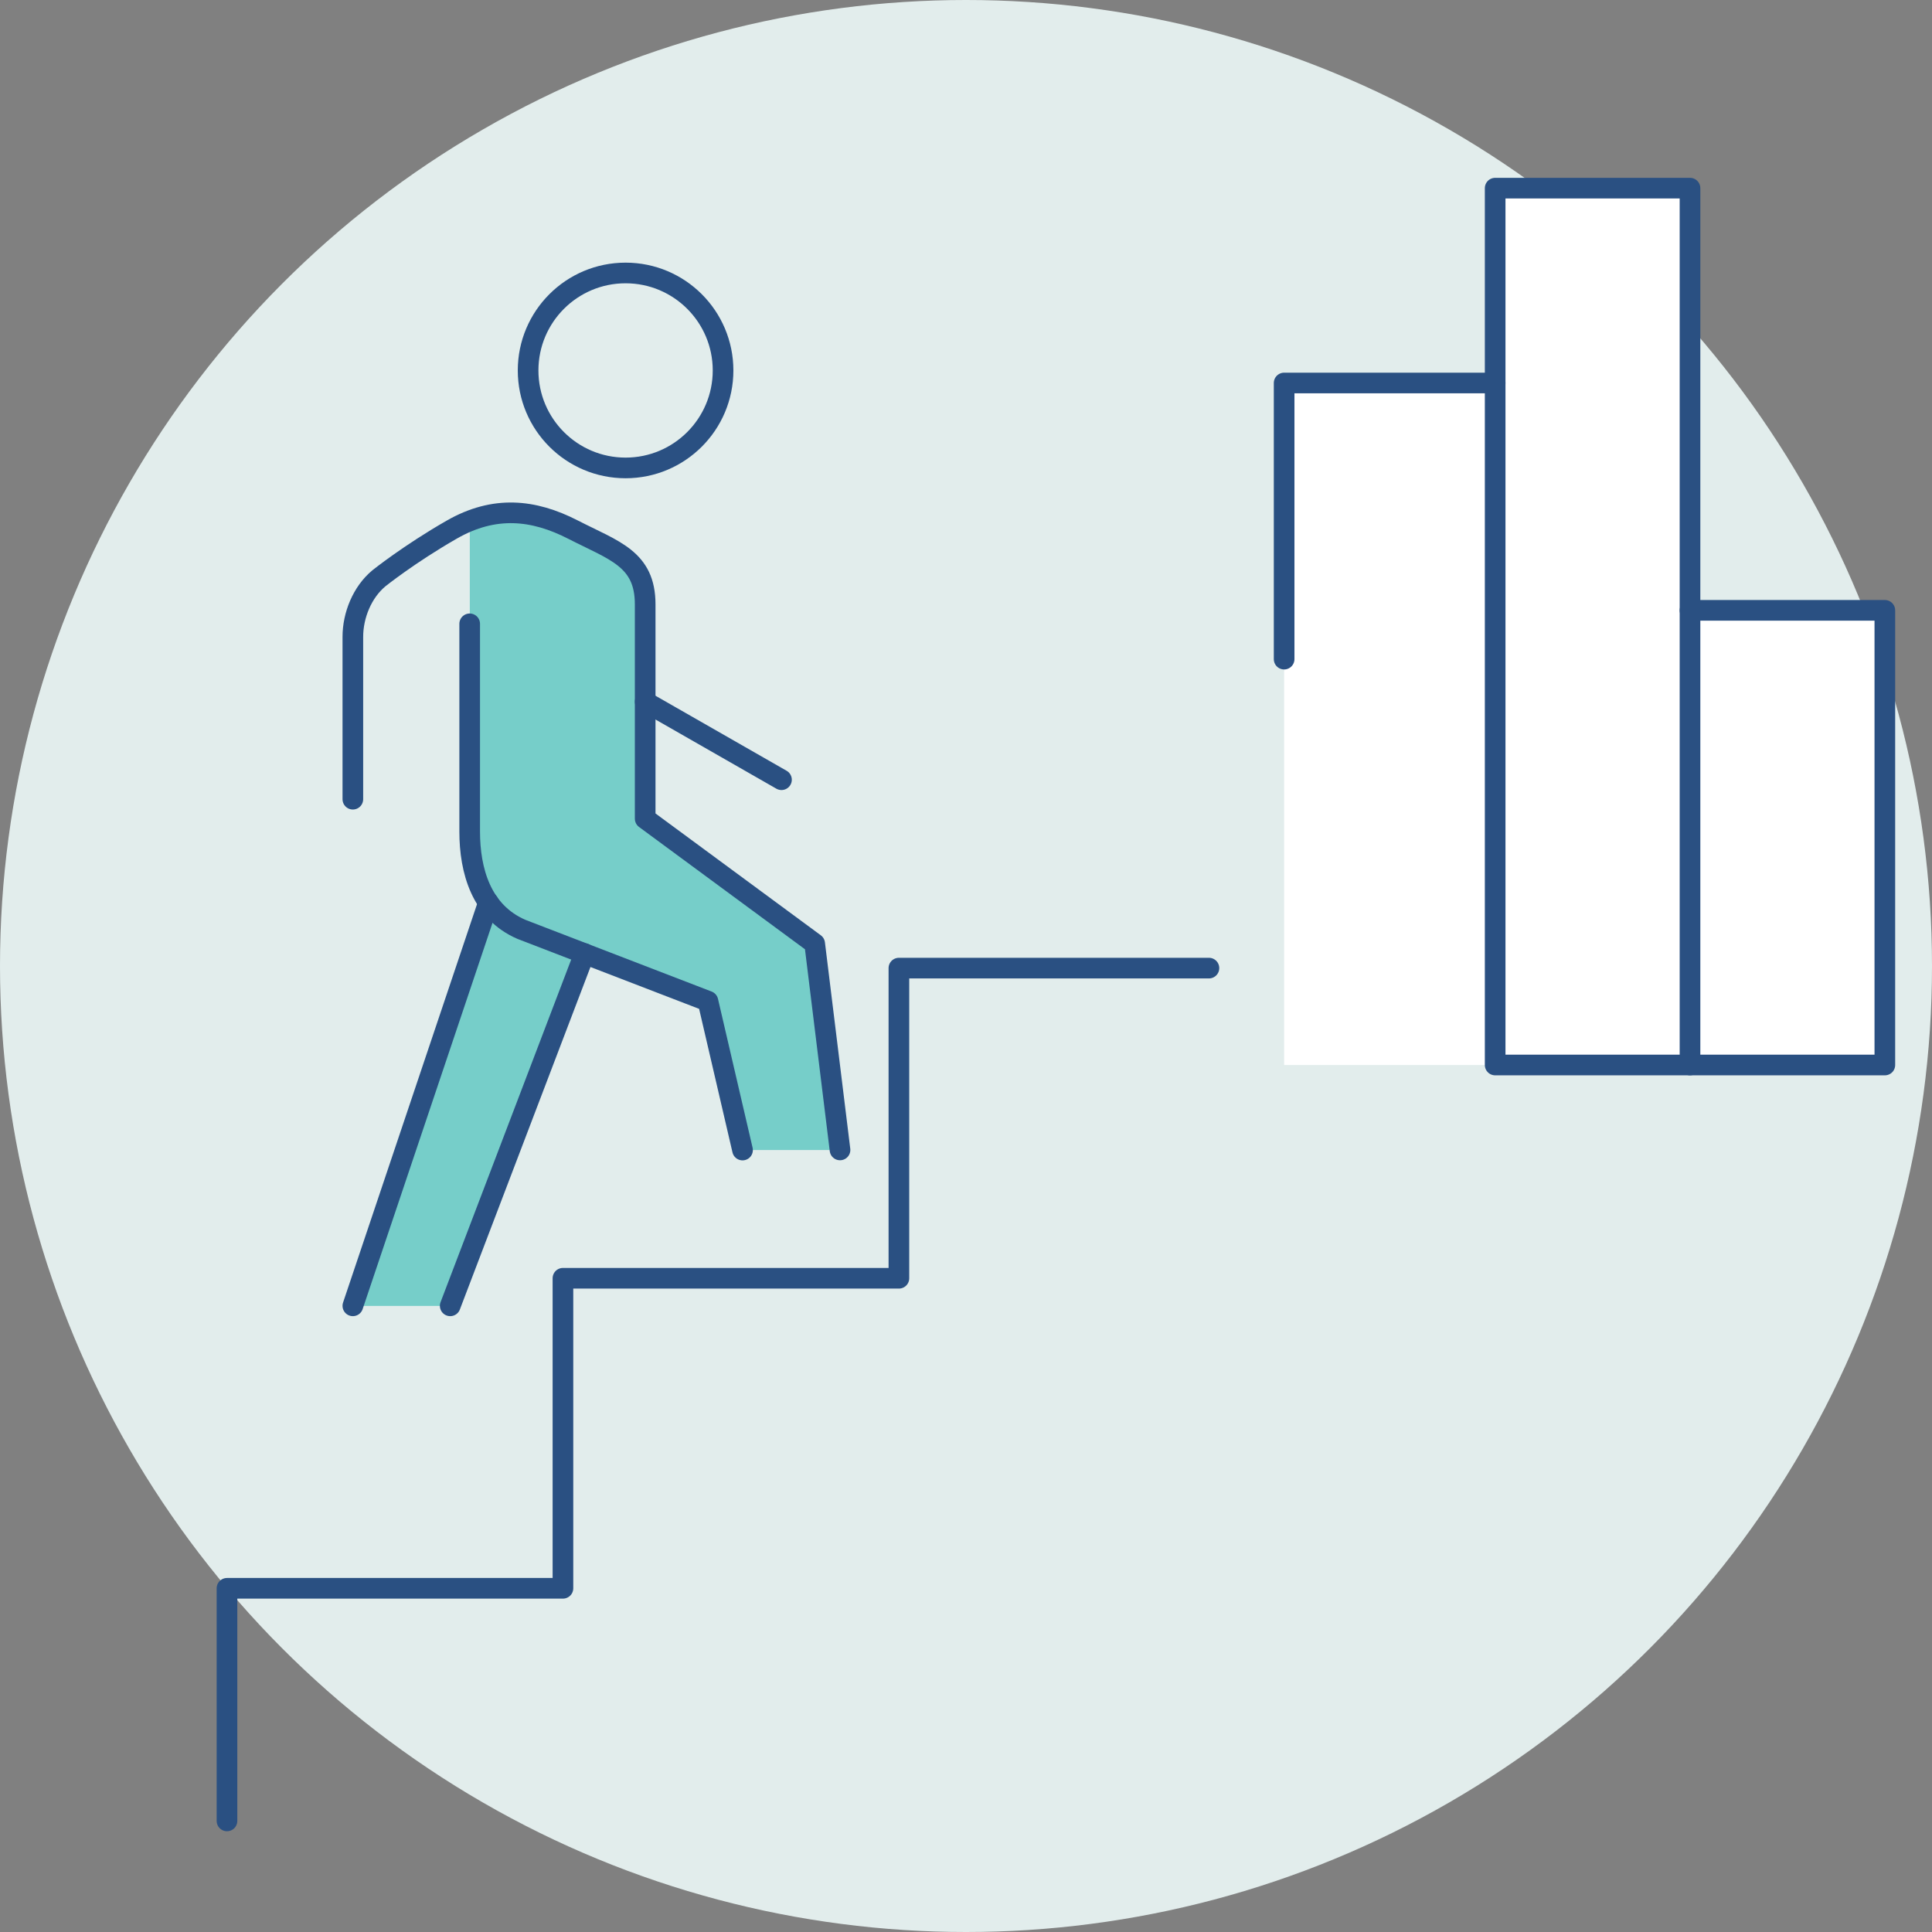
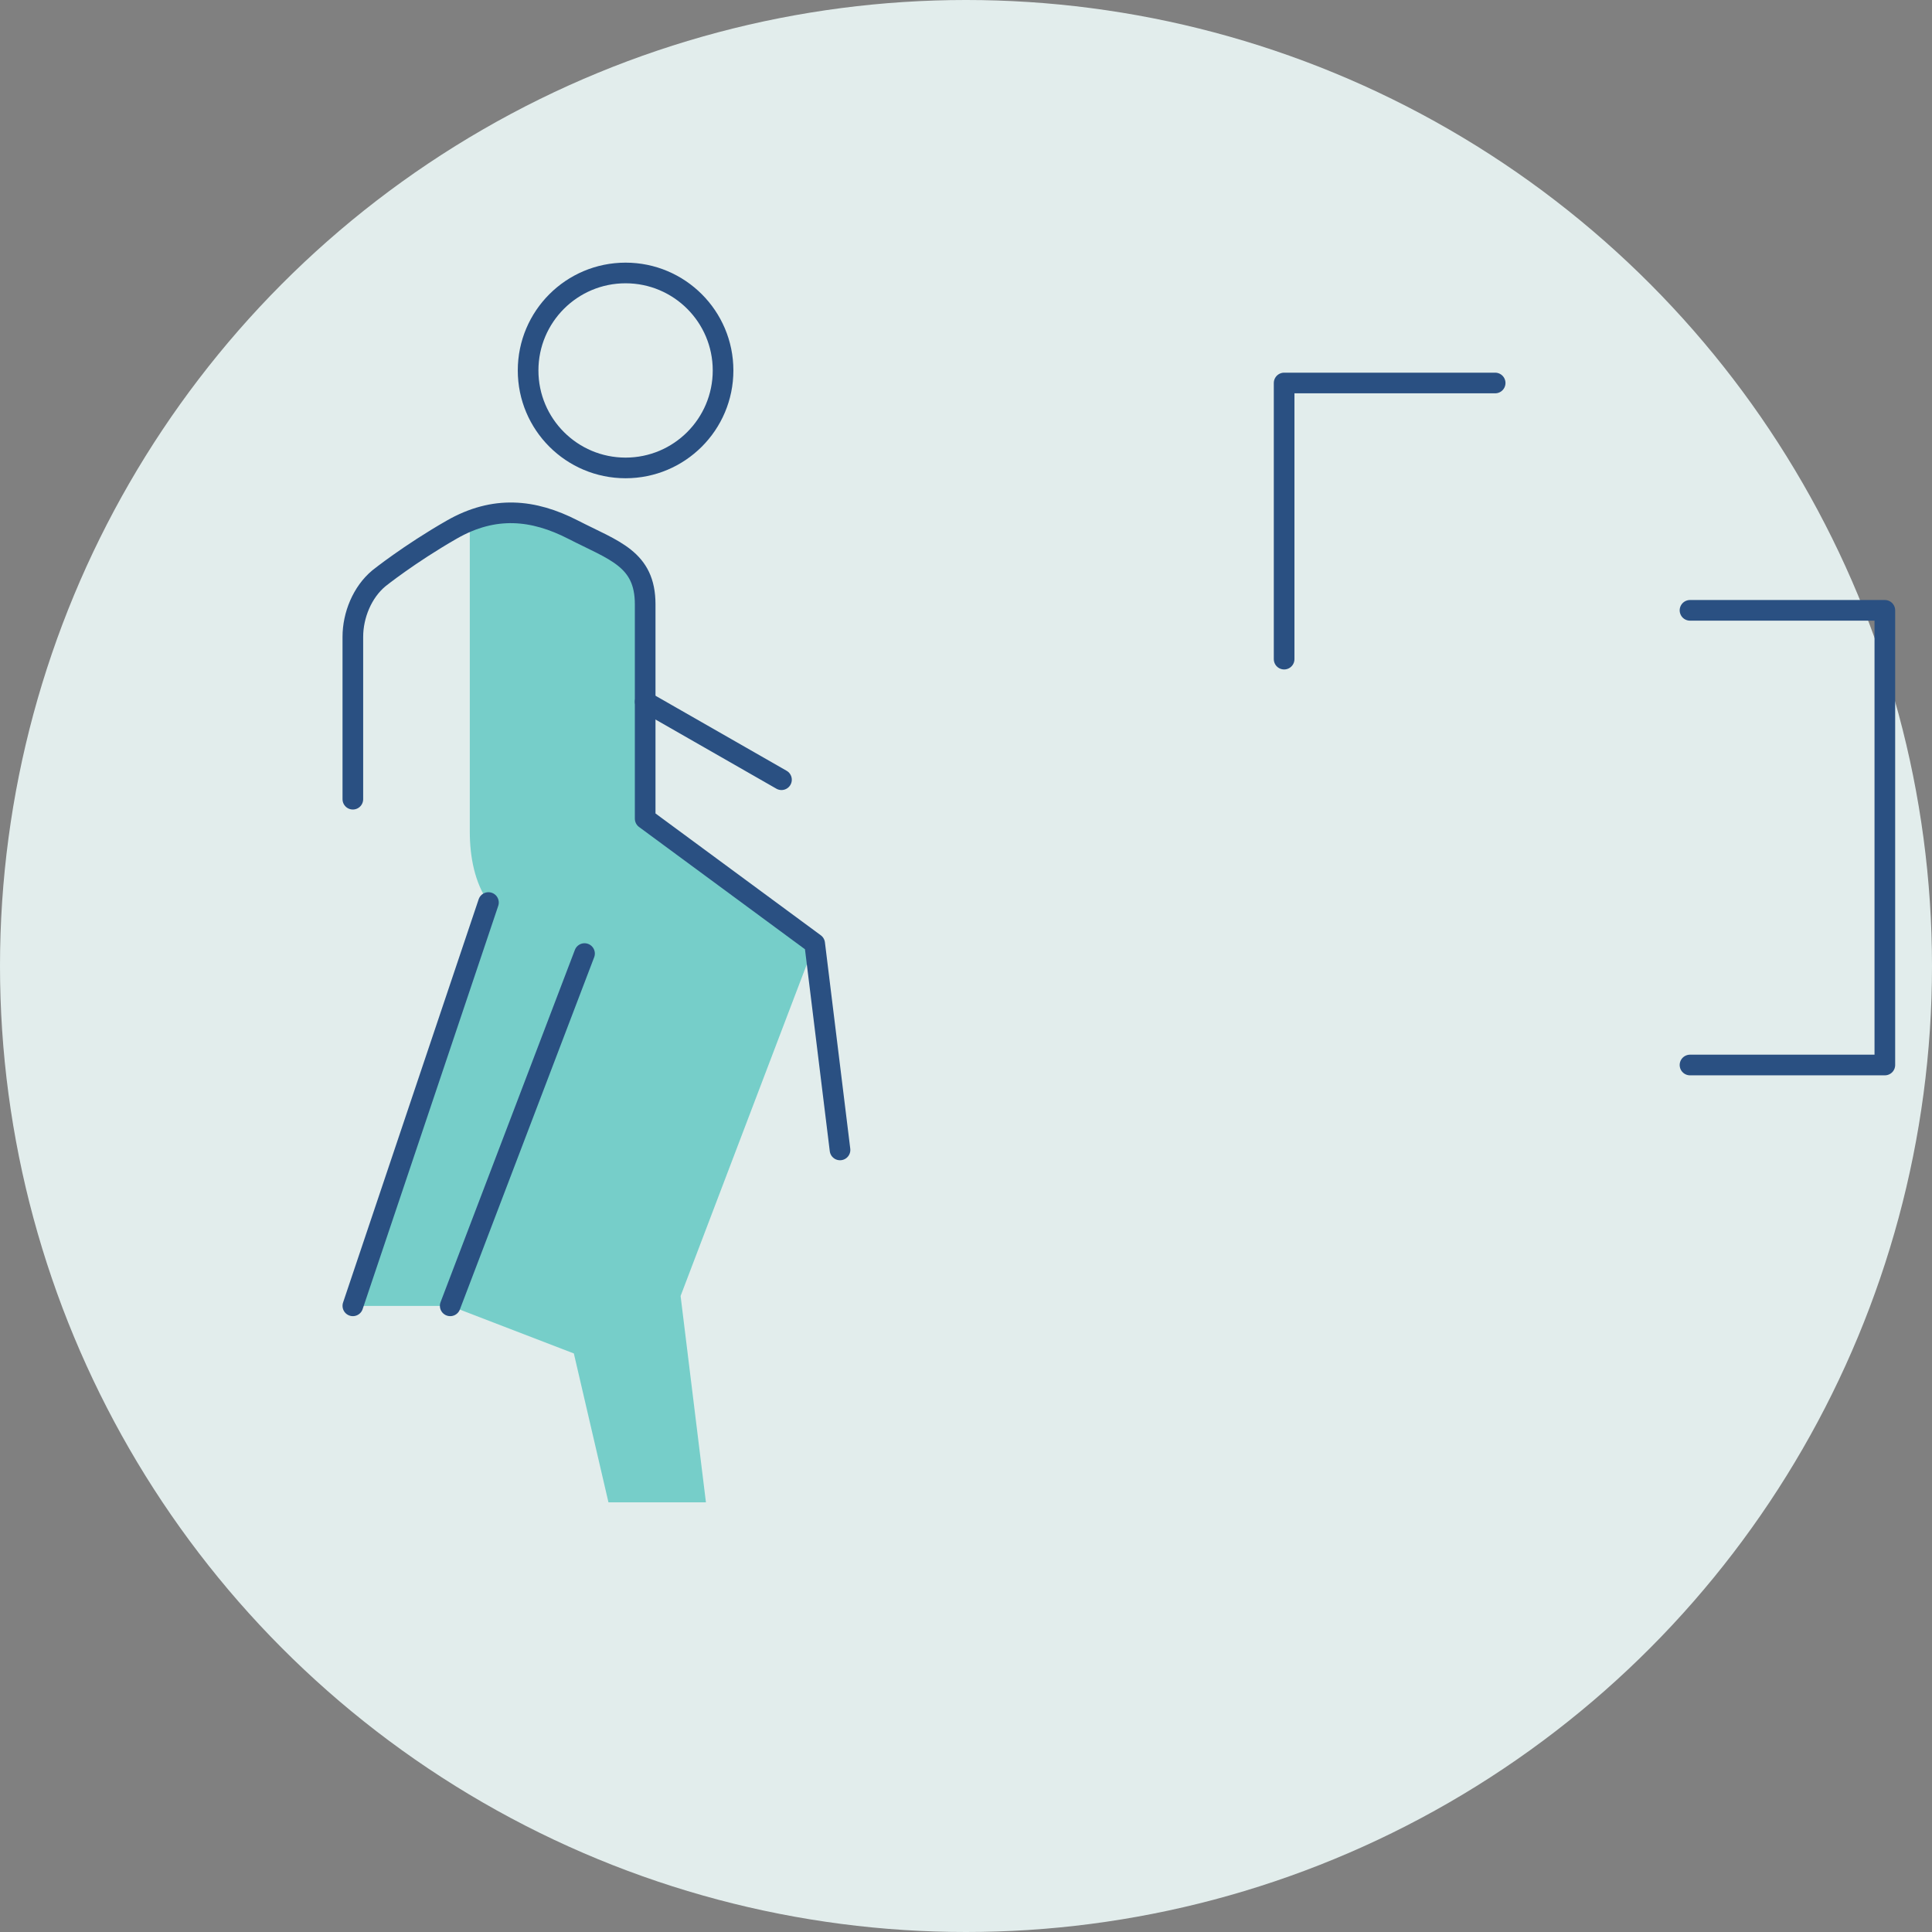
<svg xmlns="http://www.w3.org/2000/svg" id="Layer_2" viewBox="0 0 164.7 164.7">
  <rect x="0" y="0" width="164.7" height="164.7" fill="#808080" stroke="none" />
  <defs>
    <style>.cls-1{fill:none;stroke:#2a5082;stroke-linecap:round;stroke-linejoin:round;stroke-width:1.76px}</style>
  </defs>
  <g id="_レイアウト">
    <circle cx="82.35" cy="82.35" r="82.35" fill="#e2edec" />
-     <polygon points="144.07 52.03 144.07 16.04 127.46 16.04 127.46 32.65 109.47 32.65 109.47 90.79 160.68 90.79 160.68 52.03 144.07 52.03" fill="#fff" />
    <polyline class="cls-1" points="109.47 56.19 109.47 32.65 127.46 32.65" />
-     <rect class="cls-1" x="127.46" y="16.04" width="16.61" height="74.75" />
    <polyline class="cls-1" points="144.07 52.03 160.68 52.03 160.68 90.79 144.07 90.79" />
-     <polyline class="cls-1" points="19.35 155.23 19.35 135.4 47.99 135.4 47.99 108.97 76.63 108.97 76.63 82.53 103.06 82.53" />
-     <path d="M69.45 80.44L55 69.79V51.52c0-3.89-2.63-4.57-6.15-6.37-2.89-1.48-5.76-1.94-8.8-.73V70.9c0 2.13.41 4.34 1.6 6.04l-11.57 34.39h8.31L49.83 81.3l10.53 4.05 2.95 12.69h8.31l-2.16-17.59z" fill="#76cec9" />
+     <path d="M69.45 80.44L55 69.79V51.52c0-3.89-2.63-4.57-6.15-6.37-2.89-1.48-5.76-1.94-8.8-.73V70.9c0 2.13.41 4.34 1.6 6.04l-11.57 34.39h8.31l10.53 4.05 2.95 12.69h8.31l-2.16-17.59z" fill="#76cec9" />
    <path class="cls-1" d="M71.61 98.03l-2.16-17.59L55 69.79V51.52c0-3.89-2.64-4.57-6.15-6.37-3.37-1.73-6.71-2.08-10.34 0S32.3 49.3 32.3 49.3c-1.42 1.18-2.22 3.15-2.22 4.99v13.84" />
    <line class="cls-1" x1="38.38" y1="111.32" x2="49.83" y2="81.29" />
    <line class="cls-1" x1="41.64" y1="76.94" x2="30.08" y2="111.32" />
    <circle class="cls-1" cx="53.33" cy="31.58" r="8.31" />
    <line class="cls-1" x1="55" y1="59.82" x2="66.62" y2="66.47" />
-     <path class="cls-1" d="M40.04 53.18v17.71c0 3.32.98 6.86 4.42 8.34l15.89 6.12 2.95 12.69" />
  </g>
</svg>